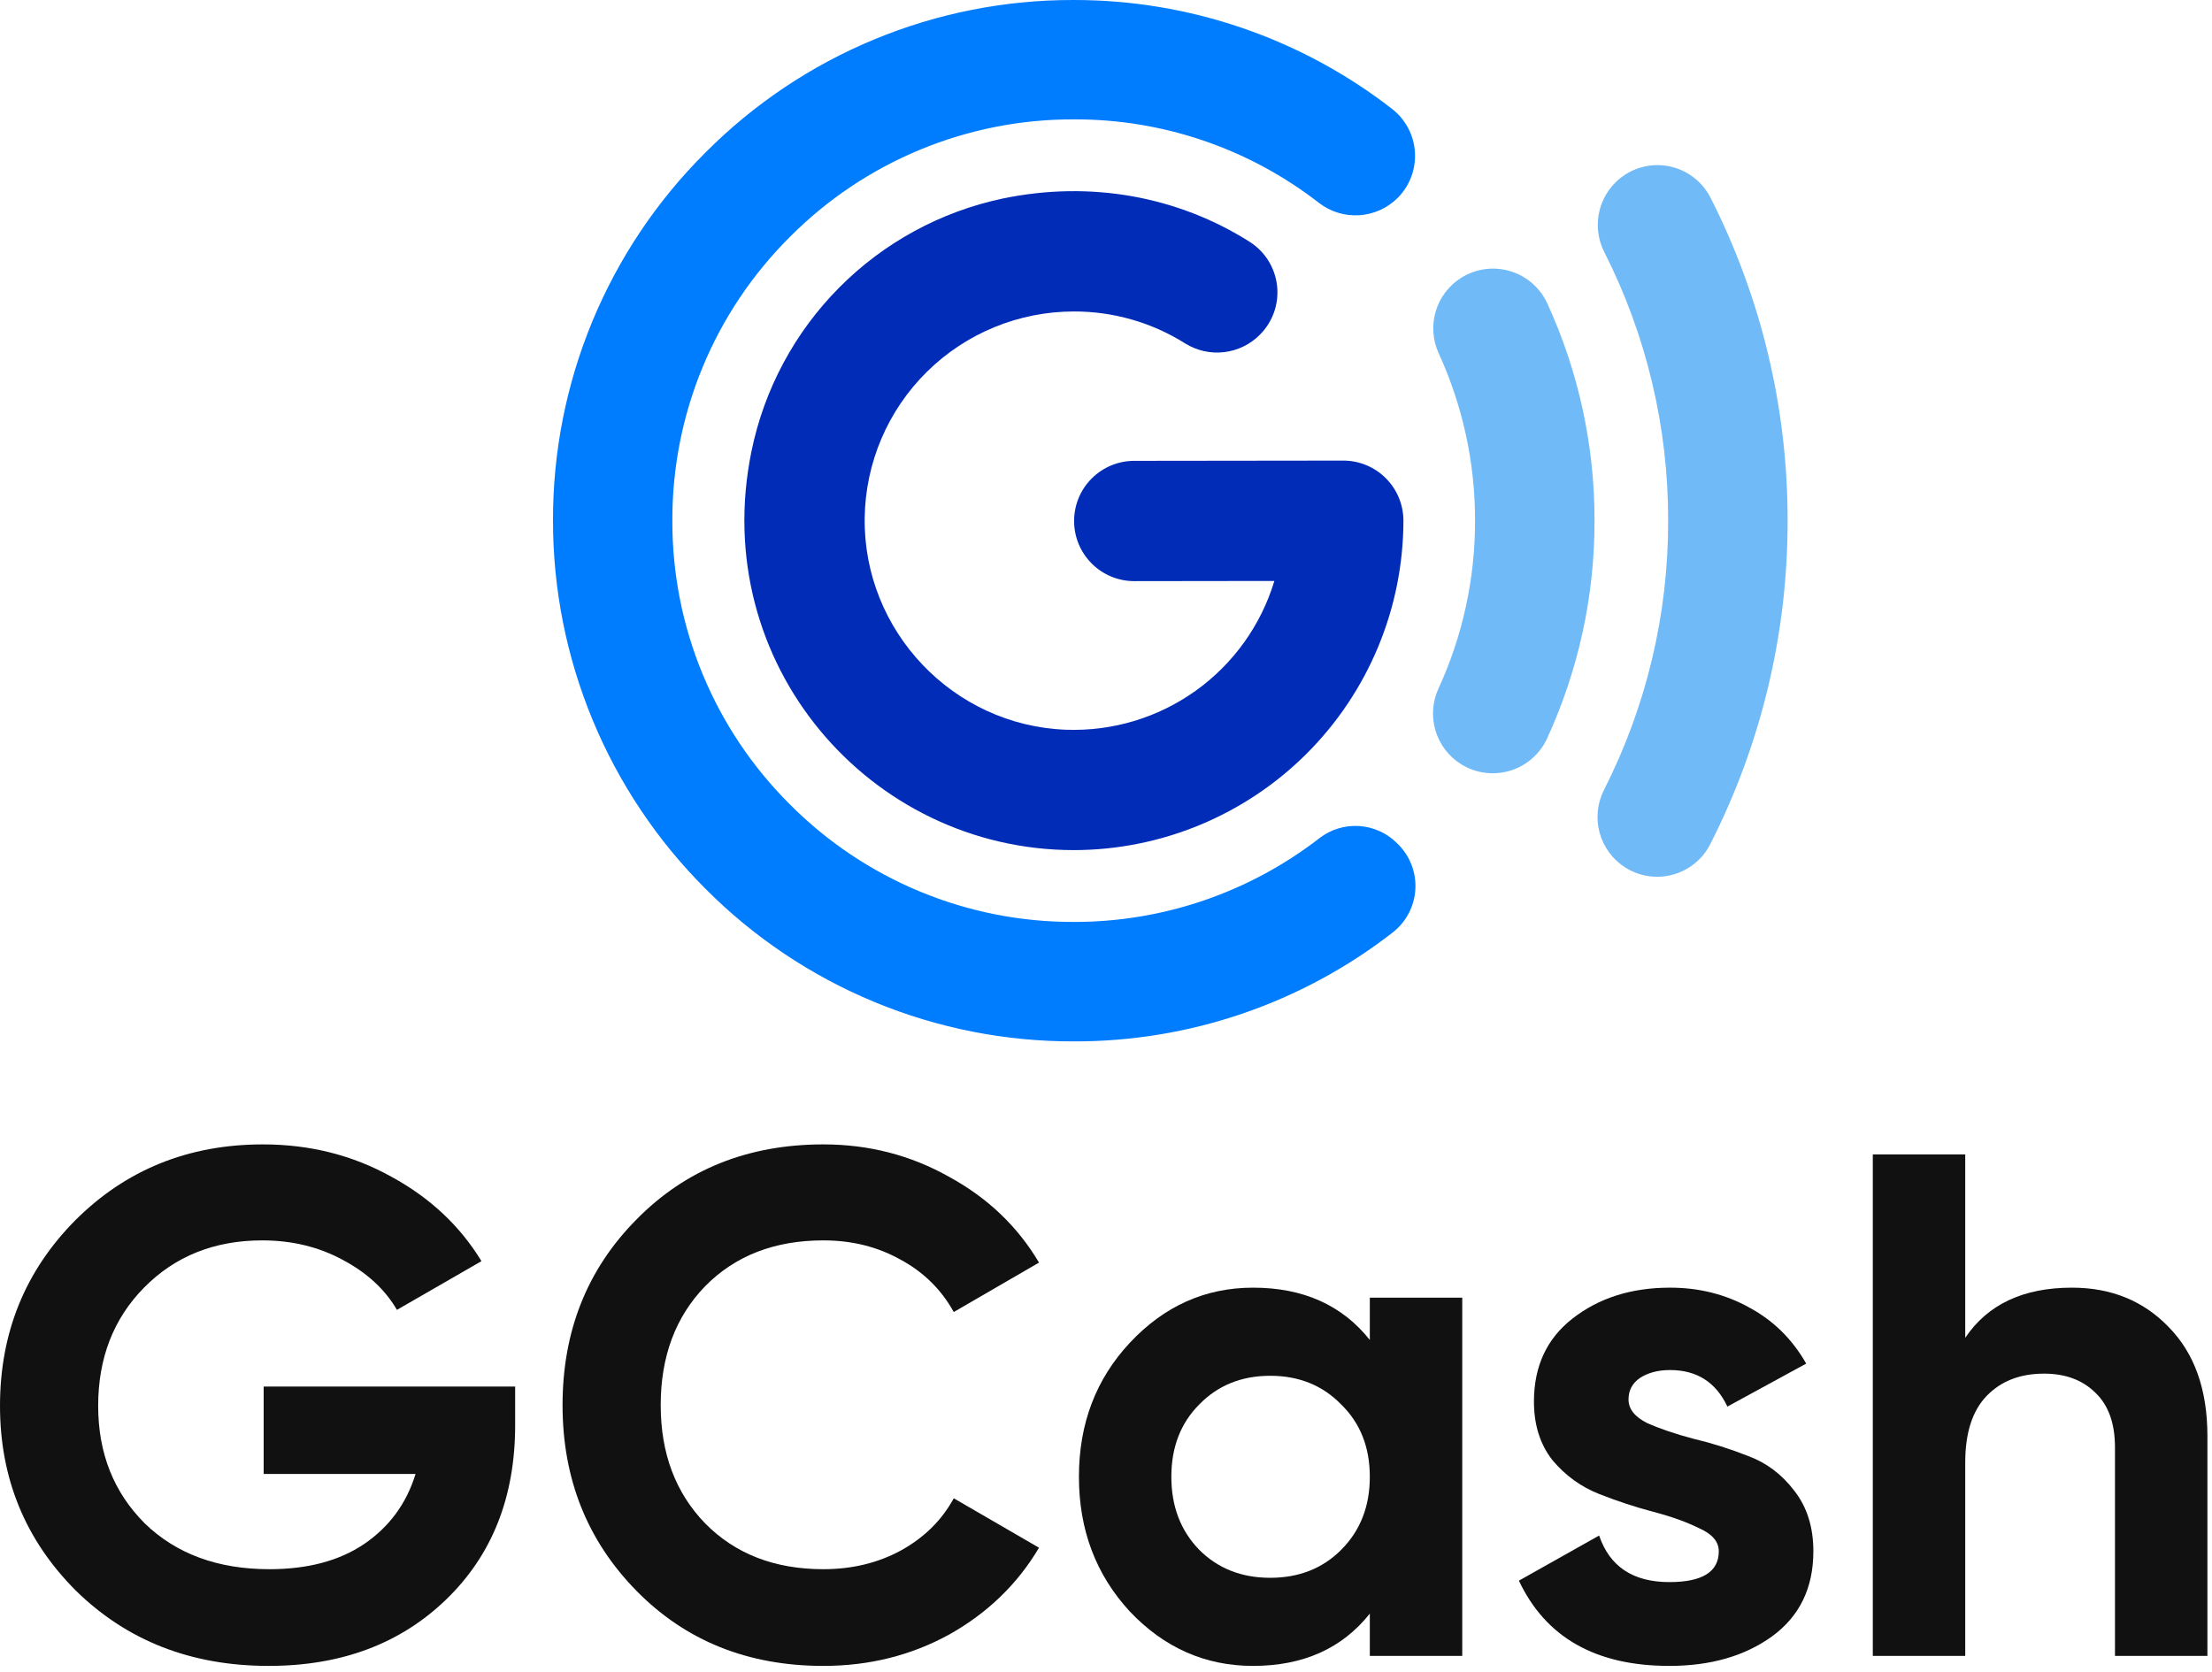
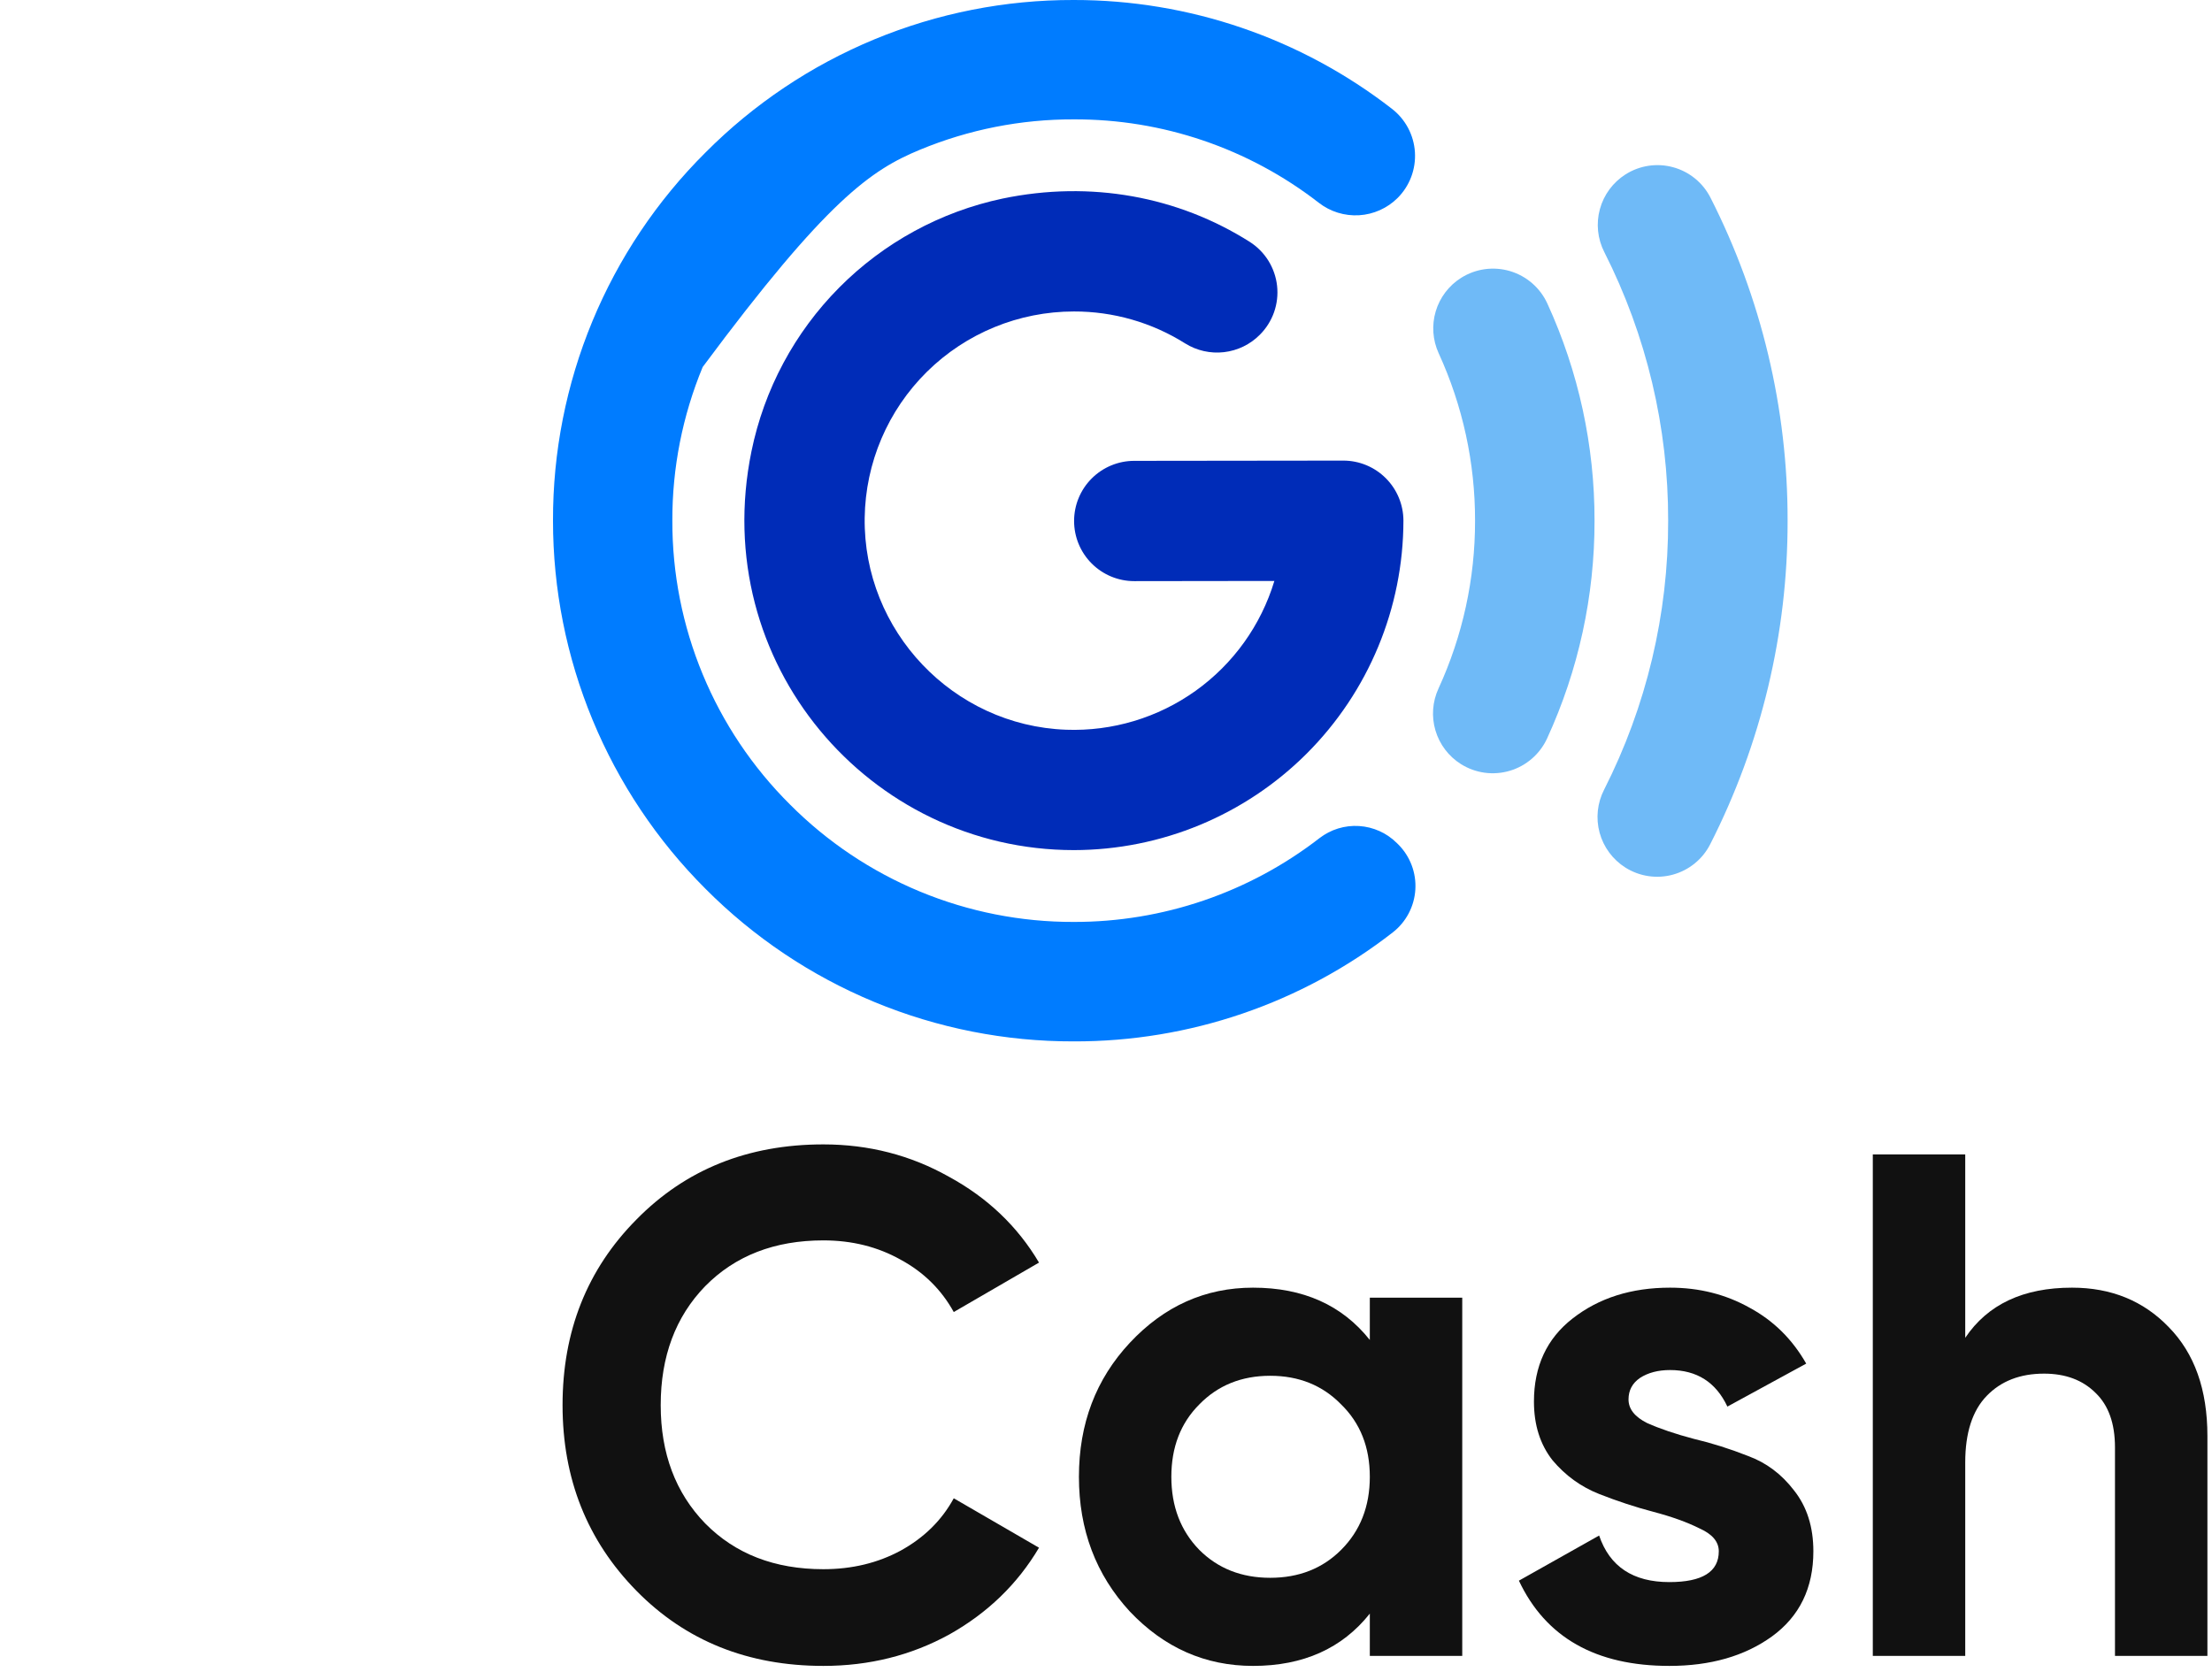
<svg xmlns="http://www.w3.org/2000/svg" viewBox="0 0 172 130" fill="none">
-   <path d="M40.057 107.831V110.839C40.057 116.41 38.274 120.923 34.709 124.377C31.143 127.831 26.538 129.558 20.892 129.558C14.875 129.558 9.88 127.608 5.905 123.709C1.968 119.772 0 114.98 0 109.335C0 103.652 1.95 98.843 5.85 94.906C9.787 90.969 14.652 89 20.446 89C24.086 89 27.41 89.836 30.419 91.507C33.427 93.141 35.767 95.333 37.438 98.081L30.864 101.869C29.936 100.272 28.525 98.972 26.63 97.97C24.773 96.967 22.693 96.465 20.391 96.465C16.677 96.465 13.612 97.691 11.198 100.142C8.821 102.557 7.633 105.621 7.633 109.335C7.633 113.012 8.84 116.058 11.254 118.472C13.705 120.849 16.936 122.037 20.948 122.037C23.919 122.037 26.37 121.387 28.302 120.087C30.27 118.75 31.607 116.93 32.313 114.628H20.502V107.831H40.057Z" fill="#111111" />
  <path d="M64.022 129.558C58.154 129.558 53.307 127.608 49.481 123.709C45.656 119.809 43.743 114.999 43.743 109.279C43.743 103.522 45.656 98.713 49.481 94.85C53.307 90.95 58.154 89 64.022 89C67.55 89 70.8 89.836 73.772 91.507C76.78 93.141 79.12 95.37 80.791 98.192L74.162 102.037C73.196 100.291 71.822 98.935 70.039 97.97C68.256 96.967 66.25 96.465 64.022 96.465C60.233 96.465 57.169 97.654 54.829 100.031C52.527 102.408 51.375 105.491 51.375 109.279C51.375 113.03 52.527 116.095 54.829 118.472C57.169 120.849 60.233 122.037 64.022 122.037C66.25 122.037 68.256 121.554 70.039 120.589C71.859 119.586 73.233 118.23 74.162 116.522L80.791 120.366C79.12 123.189 76.799 125.436 73.827 127.107C70.856 128.741 67.588 129.558 64.022 129.558Z" fill="#111111" />
  <path d="M106.514 100.922H113.701V128.778H106.514V125.491C104.359 128.203 101.332 129.558 97.433 129.558C93.719 129.558 90.524 128.147 87.85 125.324C85.213 122.464 83.895 118.973 83.895 114.85C83.895 110.728 85.213 107.255 87.85 104.432C90.524 101.572 93.719 100.142 97.433 100.142C101.332 100.142 104.359 101.498 106.514 104.209V100.922ZM93.254 120.533C94.703 121.982 96.541 122.706 98.77 122.706C100.998 122.706 102.837 121.982 104.285 120.533C105.771 119.047 106.514 117.153 106.514 114.85C106.514 112.548 105.771 110.672 104.285 109.223C102.837 107.738 100.998 106.995 98.77 106.995C96.541 106.995 94.703 107.738 93.254 109.223C91.806 110.672 91.081 112.548 91.081 114.85C91.081 117.153 91.806 119.047 93.254 120.533Z" fill="#111111" />
  <path d="M126.63 108.834C126.63 109.576 127.113 110.189 128.078 110.672C129.081 111.118 130.288 111.526 131.699 111.898C133.111 112.232 134.522 112.678 135.934 113.235C137.345 113.755 138.533 114.646 139.499 115.909C140.502 117.172 141.003 118.75 141.003 120.644C141.003 123.504 139.926 125.714 137.772 127.274C135.655 128.797 132.999 129.558 129.805 129.558C124.085 129.558 120.186 127.348 118.106 122.929L124.345 119.419C125.163 121.833 126.983 123.04 129.805 123.04C132.368 123.04 133.649 122.242 133.649 120.644C133.649 119.902 133.148 119.307 132.145 118.862C131.179 118.379 129.991 117.952 128.58 117.58C127.168 117.209 125.757 116.745 124.345 116.188C122.934 115.63 121.727 114.758 120.724 113.569C119.759 112.343 119.276 110.821 119.276 109.001C119.276 106.252 120.278 104.098 122.284 102.538C124.327 100.941 126.853 100.142 129.861 100.142C132.127 100.142 134.188 100.662 136.045 101.702C137.902 102.705 139.369 104.154 140.446 106.048L134.318 109.391C133.427 107.496 131.941 106.549 129.861 106.549C128.932 106.549 128.152 106.754 127.521 107.162C126.927 107.571 126.63 108.128 126.63 108.834Z" fill="#111111" />
  <path d="M161.113 100.142C164.159 100.142 166.666 101.164 168.634 103.207C170.64 105.249 171.643 108.072 171.643 111.675V128.778H164.456V112.566C164.456 110.709 163.955 109.298 162.952 108.332C161.949 107.329 160.612 106.828 158.941 106.828C157.083 106.828 155.598 107.404 154.484 108.555C153.369 109.706 152.812 111.433 152.812 113.736V128.778H145.625V89.78H152.812V104.042C154.558 101.442 157.325 100.142 161.113 100.142Z" fill="#111111" />
  <path d="M129.712 40.495C129.728 47.763 128.022 54.931 124.732 61.412C124.202 62.446 124.077 63.64 124.382 64.761C124.688 65.882 125.402 66.848 126.384 67.469C126.928 67.813 127.539 68.04 128.176 68.135C128.813 68.23 129.463 68.191 130.084 68.02C130.705 67.849 131.284 67.551 131.783 67.144C132.283 66.736 132.691 66.23 132.983 65.655C136.951 57.863 139.013 49.239 139 40.495C139.014 31.765 136.959 23.157 133.004 15.374C132.712 14.8 132.304 14.292 131.805 13.885C131.305 13.477 130.726 13.178 130.105 13.008C129.484 12.836 128.833 12.797 128.196 12.892C127.558 12.987 126.948 13.214 126.403 13.559C125.422 14.18 124.708 15.146 124.403 16.266C124.097 17.386 124.222 18.58 124.751 19.613C128.028 26.085 129.728 33.241 129.712 40.495Z" fill="#6FBAF7" />
  <path d="M114.697 40.495C114.705 45.001 113.734 49.454 111.853 53.548C111.381 54.573 111.298 55.734 111.619 56.815C111.941 57.896 112.644 58.823 113.599 59.424C114.159 59.776 114.788 60.004 115.444 60.094C116.099 60.183 116.767 60.132 117.401 59.943C118.035 59.754 118.622 59.432 119.121 58.998C119.621 58.564 120.023 58.029 120.299 57.428C122.739 52.117 123.998 46.339 123.987 40.495C123.998 34.666 122.746 28.903 120.318 23.604C120.042 23.002 119.641 22.466 119.142 22.032C118.642 21.597 118.055 21.275 117.421 21.085C116.786 20.896 116.119 20.845 115.463 20.934C114.807 21.024 114.178 21.253 113.618 21.605C112.664 22.205 111.96 23.131 111.639 24.211C111.317 25.291 111.399 26.451 111.869 27.475C113.741 31.56 114.705 36.002 114.697 40.495Z" fill="#6FBAF7" />
-   <path d="M83.488 71.699C79.388 71.71 75.327 70.908 71.539 69.339C67.751 67.77 64.311 65.465 61.42 62.558C58.513 59.667 56.209 56.228 54.64 52.441C53.071 48.653 52.269 44.592 52.28 40.492C52.268 36.392 53.07 32.331 54.639 28.543C56.208 24.755 58.513 21.316 61.42 18.424C64.311 15.517 67.751 13.212 71.539 11.643C75.327 10.075 79.388 9.272 83.488 9.284C90.388 9.254 97.098 11.538 102.548 15.77C103.439 16.463 104.553 16.808 105.681 16.74C106.809 16.671 107.873 16.194 108.674 15.397C109.14 14.932 109.501 14.372 109.733 13.756C109.965 13.14 110.063 12.481 110.021 11.824C109.978 11.167 109.796 10.527 109.486 9.946C109.176 9.365 108.746 8.856 108.224 8.455C101.148 2.964 92.444 -0.011 83.488 0C78.17 -0.014 72.901 1.027 67.987 3.062C63.074 5.097 58.612 8.086 54.861 11.857C51.089 15.608 48.098 20.07 46.062 24.985C44.026 29.9 42.986 35.17 43 40.49C42.998 45.809 44.044 51.076 46.079 55.989C48.114 60.903 51.098 65.367 54.861 69.126C58.613 72.898 63.076 75.889 67.992 77.926C72.907 79.962 78.178 81.003 83.499 80.989C92.481 81.014 101.214 78.029 108.301 72.511C108.813 72.112 109.233 71.609 109.535 71.036C109.837 70.462 110.014 69.831 110.054 69.184C110.094 68.537 109.996 67.889 109.766 67.283C109.536 66.676 109.181 66.126 108.722 65.668L108.623 65.571C107.837 64.784 106.791 64.311 105.681 64.24C104.571 64.169 103.474 64.505 102.594 65.186C97.127 69.421 90.404 71.713 83.488 71.699Z" fill="#007CFF" />
+   <path d="M83.488 71.699C79.388 71.71 75.327 70.908 71.539 69.339C67.751 67.77 64.311 65.465 61.42 62.558C58.513 59.667 56.209 56.228 54.64 52.441C53.071 48.653 52.269 44.592 52.28 40.492C52.268 36.392 53.07 32.331 54.639 28.543C64.311 15.517 67.751 13.212 71.539 11.643C75.327 10.075 79.388 9.272 83.488 9.284C90.388 9.254 97.098 11.538 102.548 15.77C103.439 16.463 104.553 16.808 105.681 16.74C106.809 16.671 107.873 16.194 108.674 15.397C109.14 14.932 109.501 14.372 109.733 13.756C109.965 13.14 110.063 12.481 110.021 11.824C109.978 11.167 109.796 10.527 109.486 9.946C109.176 9.365 108.746 8.856 108.224 8.455C101.148 2.964 92.444 -0.011 83.488 0C78.17 -0.014 72.901 1.027 67.987 3.062C63.074 5.097 58.612 8.086 54.861 11.857C51.089 15.608 48.098 20.07 46.062 24.985C44.026 29.9 42.986 35.17 43 40.49C42.998 45.809 44.044 51.076 46.079 55.989C48.114 60.903 51.098 65.367 54.861 69.126C58.613 72.898 63.076 75.889 67.992 77.926C72.907 79.962 78.178 81.003 83.499 80.989C92.481 81.014 101.214 78.029 108.301 72.511C108.813 72.112 109.233 71.609 109.535 71.036C109.837 70.462 110.014 69.831 110.054 69.184C110.094 68.537 109.996 67.889 109.766 67.283C109.536 66.676 109.181 66.126 108.722 65.668L108.623 65.571C107.837 64.784 106.791 64.311 105.681 64.24C104.571 64.169 103.474 64.505 102.594 65.186C97.127 69.421 90.404 71.713 83.488 71.699Z" fill="#007CFF" />
  <path d="M107.758 37.191C106.881 36.314 105.692 35.821 104.453 35.821L88.193 35.84C86.953 35.841 85.764 36.334 84.888 37.211C84.011 38.087 83.519 39.277 83.519 40.517C83.519 41.757 84.011 42.947 84.888 43.824C85.765 44.702 86.955 45.195 88.195 45.195H88.225L99.092 45.181C98.051 48.628 95.896 51.633 92.965 53.727C90.035 55.82 86.493 56.884 82.894 56.751C74.107 56.429 67.116 49.062 67.236 40.271C67.295 35.995 69.034 31.914 72.079 28.91C75.123 25.907 79.228 24.224 83.504 24.223C86.566 24.216 89.568 25.078 92.159 26.71C93.06 27.271 94.125 27.51 95.179 27.387C96.234 27.264 97.215 26.787 97.963 26.033C98.457 25.54 98.834 24.942 99.066 24.285C99.298 23.627 99.379 22.925 99.303 22.231C99.227 21.538 98.996 20.87 98.628 20.277C98.26 19.685 97.763 19.183 97.174 18.808C91.614 15.287 84.829 14.012 77.957 15.443C73.14 16.462 68.726 18.867 65.257 22.361C61.788 25.855 59.415 30.286 58.43 35.11C55.064 51.58 67.617 66.113 83.504 66.113C90.297 66.105 96.81 63.403 101.614 58.599C106.417 53.795 109.119 47.283 109.127 40.489C109.125 39.252 108.632 38.066 107.758 37.191Z" fill="#002CB8" />
</svg>